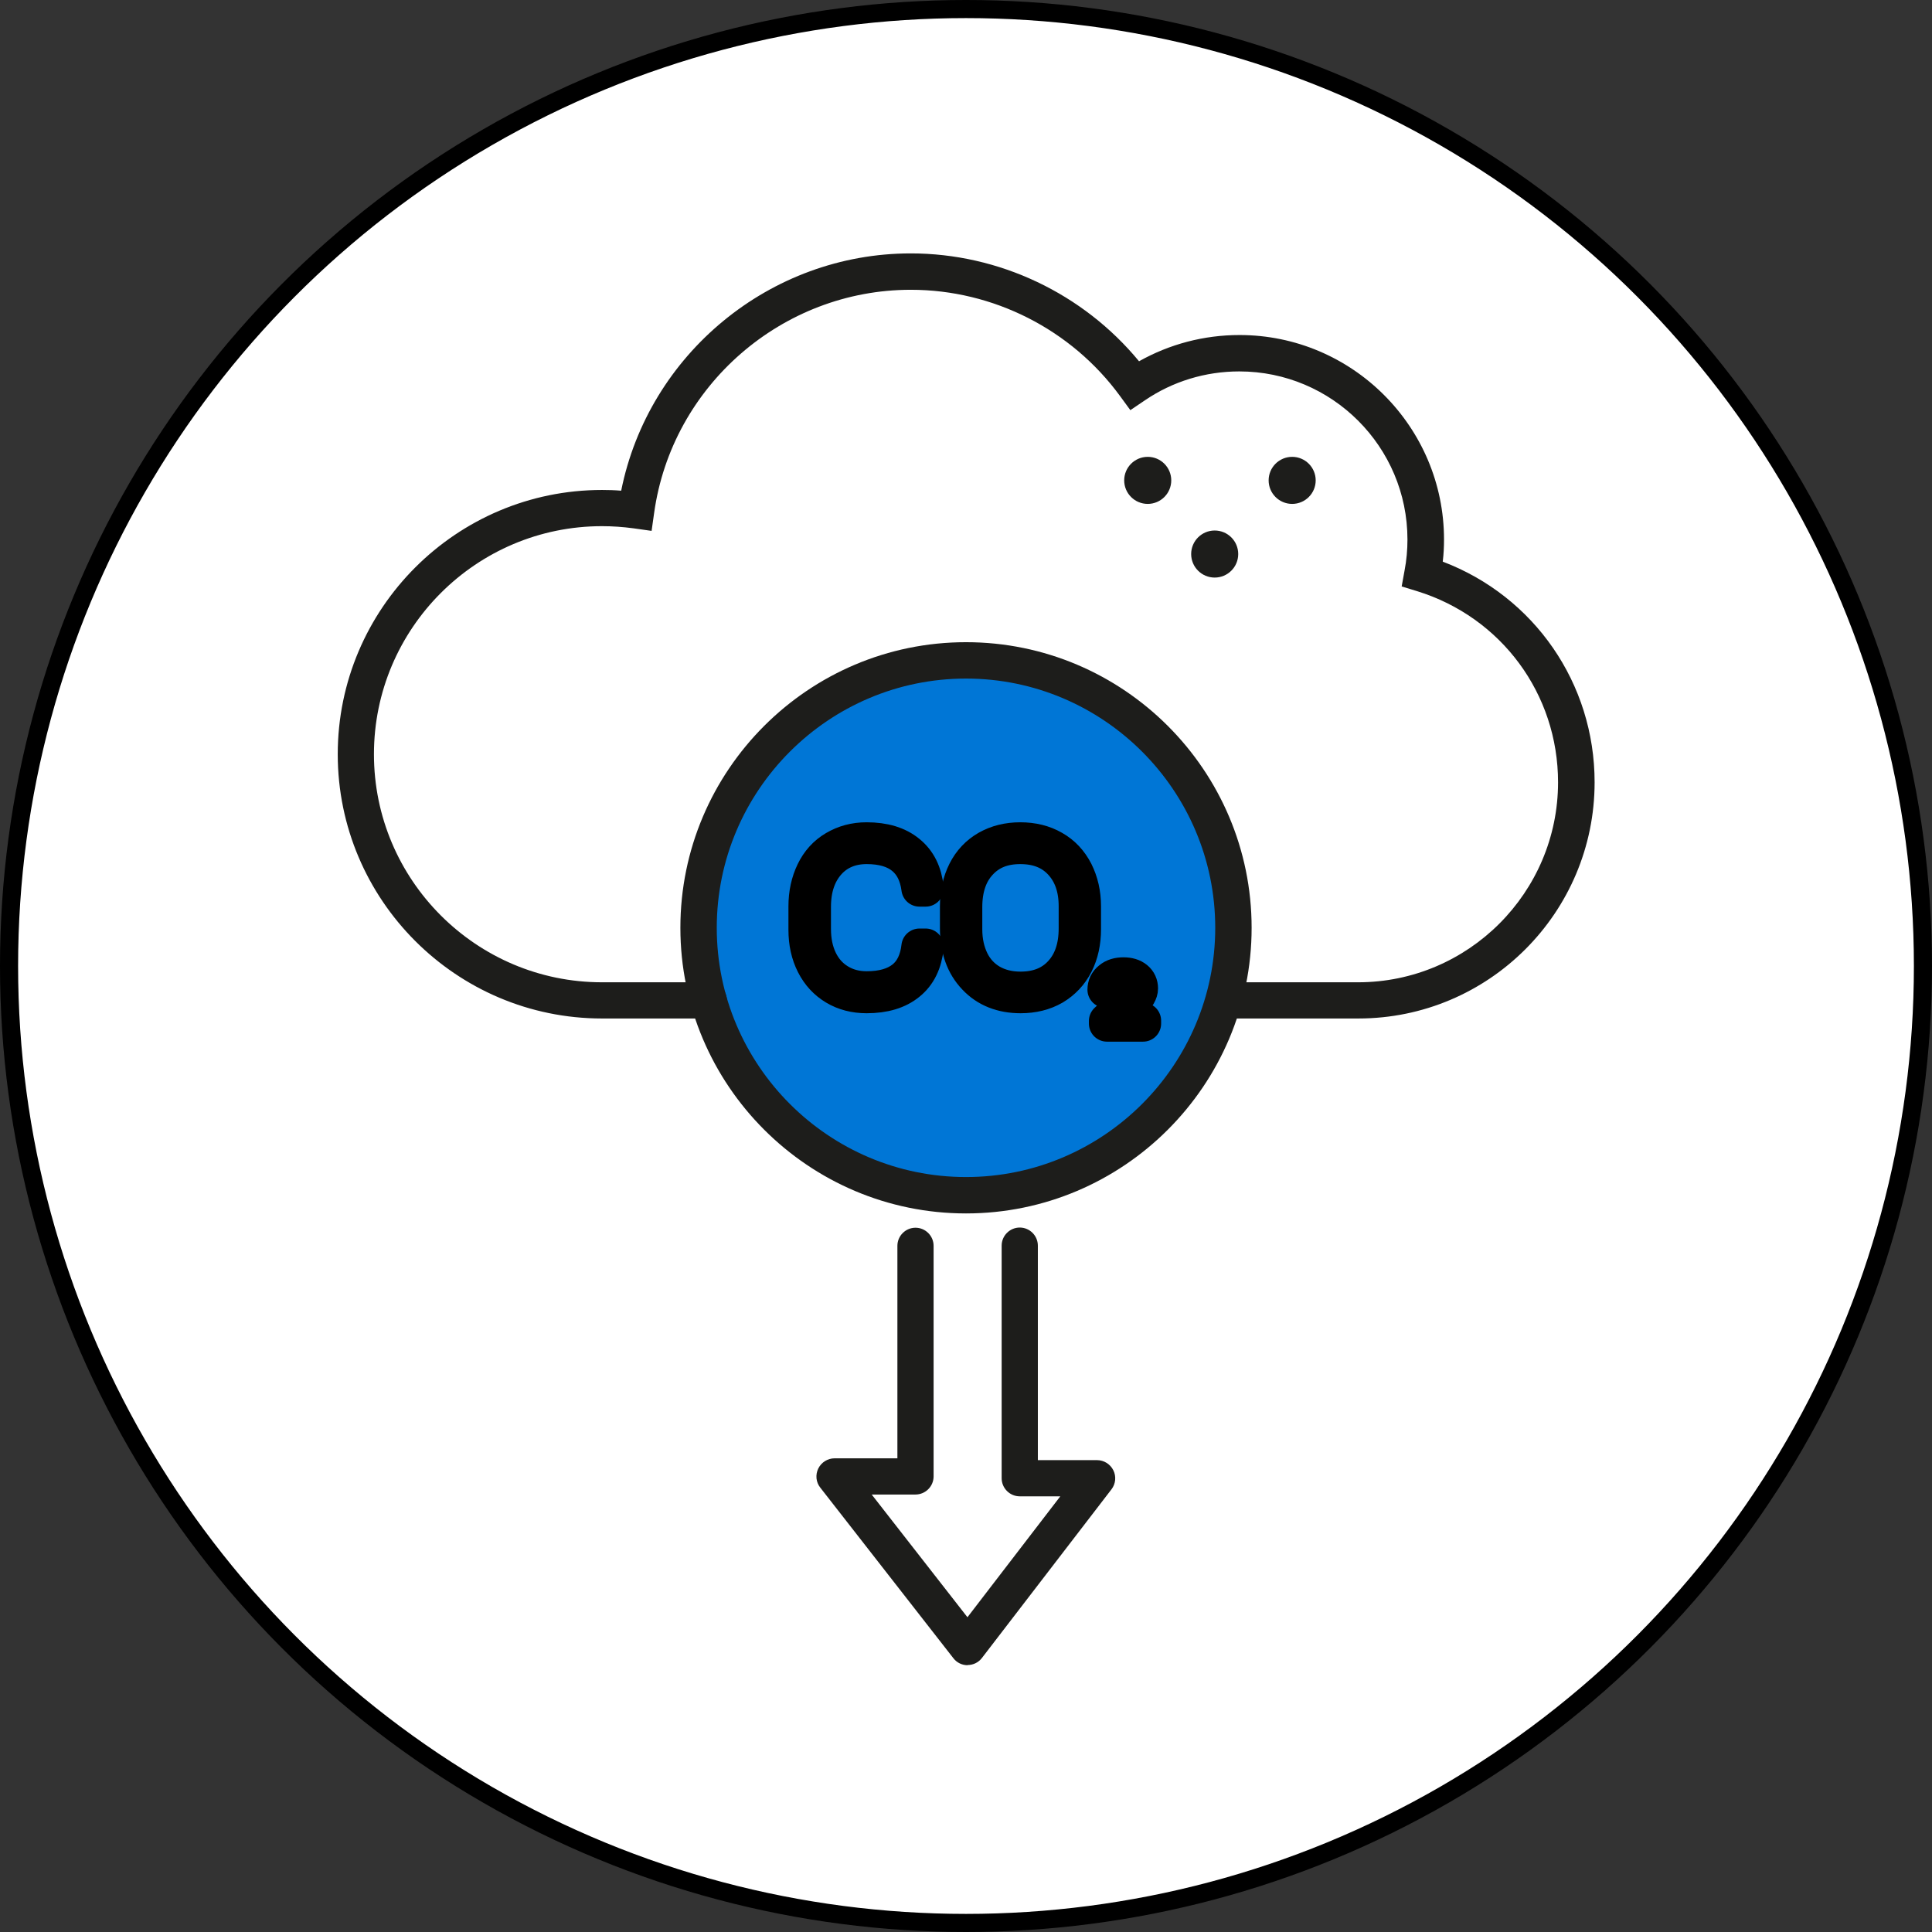
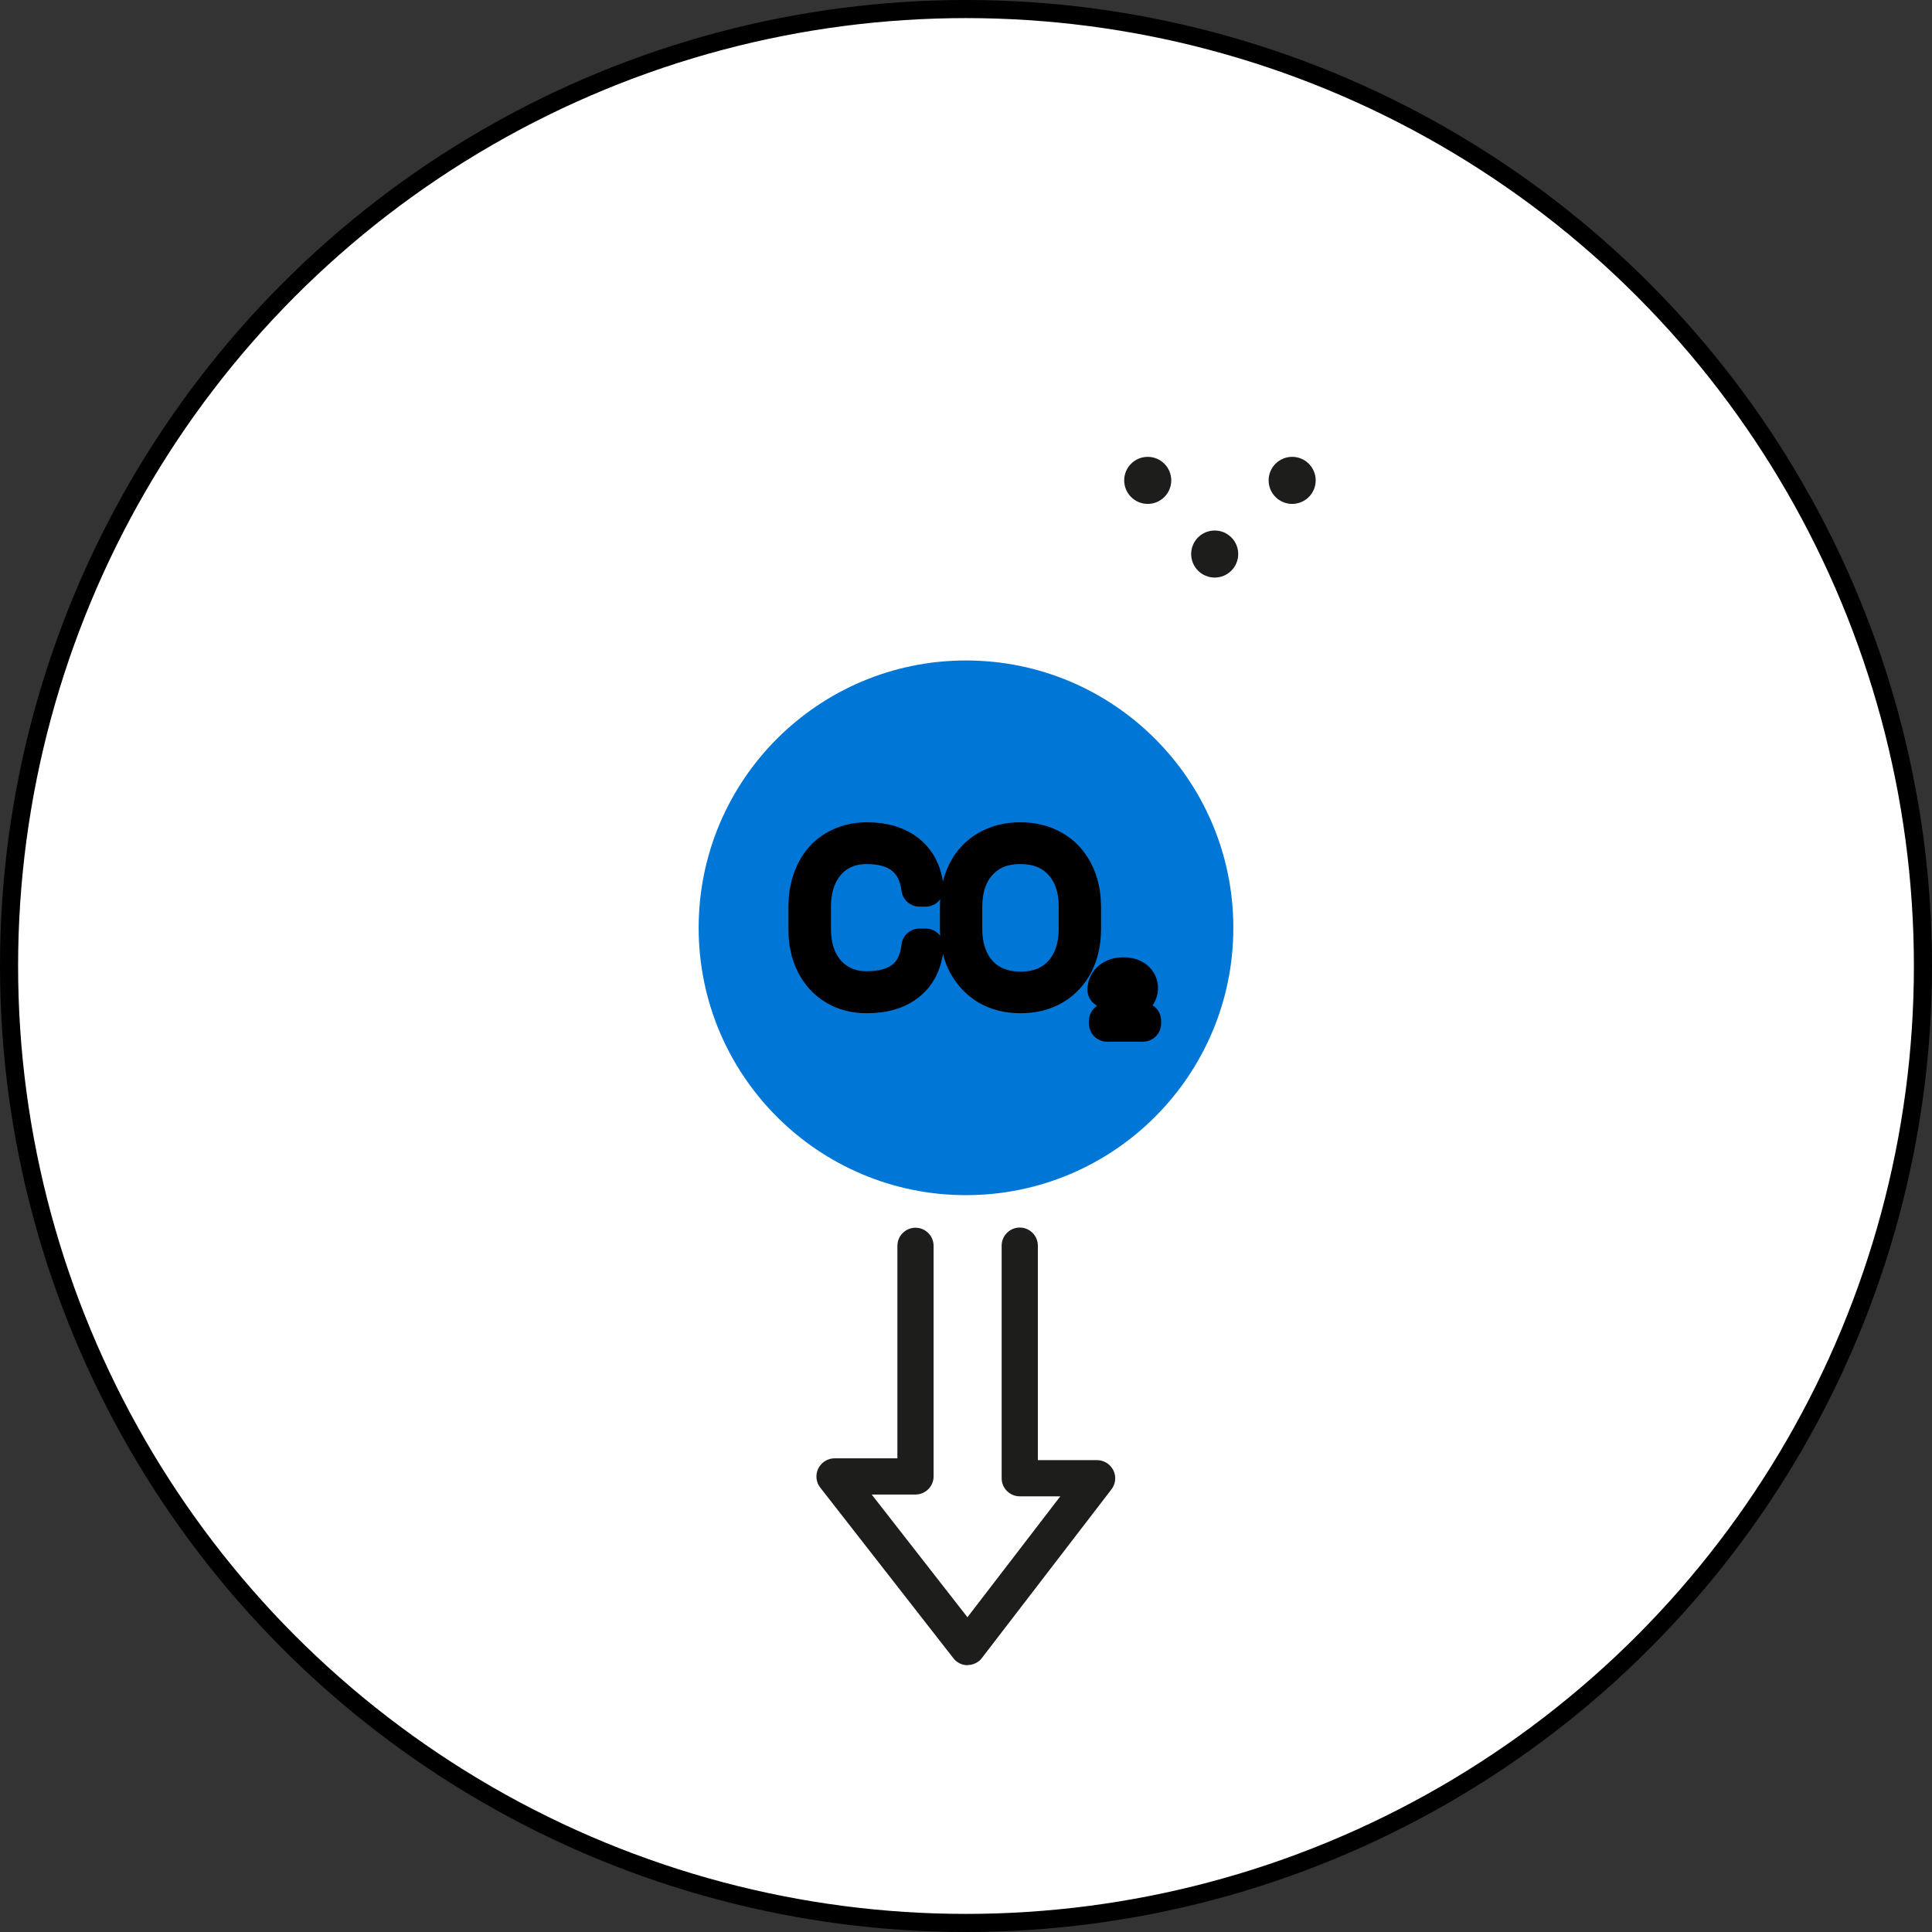
<svg xmlns="http://www.w3.org/2000/svg" id="Layer_26671670b6c22d" data-name="Layer 2" viewBox="0 0 106.74 106.74" aria-hidden="true" width="106px" height="106px">
  <rect x="0" y="0" width="106.74" height="106.74" fill="#333333" stroke="none" />
  <defs>
    <linearGradient class="cerosgradient" data-cerosgradient="true" id="CerosGradient_id130a5a547" gradientUnits="userSpaceOnUse" x1="50%" y1="100%" x2="50%" y2="0%">
      <stop offset="0%" stop-color="#d1d1d1" />
      <stop offset="100%" stop-color="#d1d1d1" />
    </linearGradient>
    <linearGradient />
    <style>
      .cls-1-6671670b6c22d{
        fill: #fff;
        stroke-miterlimit: 10;
      }

      .cls-1-6671670b6c22d, .cls-2-6671670b6c22d{
        stroke: #000;
      }

      .cls-3-6671670b6c22d{
        fill: #1d1d1b;
      }

      .cls-3-6671670b6c22d, .cls-4-6671670b6c22d{
        stroke-width: 0px;
      }

      .cls-4-6671670b6c22d{
        fill: #0076d6;
      }

      .cls-2-6671670b6c22d{
        fill: #000;
        stroke-linecap: round;
        stroke-linejoin: round;
        stroke-width: 2px;
      }
    </style>
  </defs>
  <g id="Layer_1-26671670b6c22d" data-name="Layer 1">
    <g>
      <circle class="cls-1-6671670b6c22d" cx="53.37" cy="53.37" r="52.87" />
      <g>
        <g>
          <circle class="cls-4-6671670b6c22d" cx="53.37" cy="51.26" r="14.77" />
-           <path class="cls-3-6671670b6c22d" d="M53.37,67.04c-8.7,0-15.78-7.08-15.78-15.78s7.08-15.78,15.78-15.78,15.78,7.08,15.78,15.78-7.08,15.78-15.78,15.78ZM53.37,37.49c-7.59,0-13.77,6.18-13.77,13.77s6.18,13.77,13.77,13.77,13.77-6.18,13.77-13.77-6.18-13.77-13.77-13.77Z" />
        </g>
        <g>
-           <path class="cls-3-6671670b6c22d" d="M75.03,56.27h-7.18c-.55,0-1-.45-1-1s.45-1,1-1h7.18c6.09,0,11.05-4.96,11.05-11.05,0-4.88-3.13-9.12-7.79-10.56l-.85-.26.16-.88c.11-.57.16-1.15.16-1.71,0-5.13-4.17-9.29-9.29-9.29-1.87,0-3.68.55-5.22,1.6l-.8.54-.57-.78c-2.69-3.68-7.01-5.87-11.56-5.87-7.11,0-13.2,5.3-14.18,12.33l-.14.99-.99-.14c-.59-.08-1.18-.12-1.75-.12-6.95,0-12.6,5.65-12.6,12.6s5.65,12.6,12.6,12.6h5.9c.55,0,1,.45,1,1s-.45,1-1,1h-5.9c-8.05,0-14.6-6.55-14.6-14.6s6.55-14.6,14.6-14.6c.35,0,.7.01,1.06.04,1.51-7.54,8.22-13.11,16-13.11,4.87,0,9.52,2.21,12.61,5.96,1.69-.95,3.59-1.45,5.55-1.45,6.23,0,11.3,5.07,11.3,11.3,0,.4-.02.81-.07,1.22,5.05,1.92,8.39,6.72,8.39,12.19,0,7.2-5.85,13.05-13.05,13.05Z" />
          <circle class="cls-3-6671670b6c22d" cx="71.39" cy="26.54" r="1.3" />
          <circle class="cls-3-6671670b6c22d" cx="67.11" cy="30.61" r="1.3" />
          <circle class="cls-3-6671670b6c22d" cx="63.41" cy="26.54" r="1.3" />
        </g>
        <path class="cls-3-6671670b6c22d" d="M53.46,92c-.31,0-.6-.14-.79-.39l-7.35-9.42c-.24-.3-.28-.71-.11-1.06.17-.34.52-.56.9-.56h3.47v-11.74c0-.55.45-1,1-1s1,.45,1,1v12.74c0,.55-.45,1-1,1h-2.42l5.29,6.78,5.13-6.68h-2.24c-.55,0-1-.45-1-1v-12.85c0-.55.45-1,1-1s1,.45,1,1v11.85h3.27c.38,0,.73.22.9.56.17.34.13.75-.1,1.05l-7.16,9.32c-.19.25-.48.39-.79.39h0Z" />
        <g>
          <path class="cls-2-6671670b6c22d" d="M51.14,52.32c-.09.86-.41,1.52-.97,1.97-.56.46-1.32.69-2.29.69-.65,0-1.23-.15-1.73-.45s-.89-.72-1.17-1.27c-.28-.55-.42-1.18-.42-1.89v-1.29c0-.71.14-1.34.41-1.9.27-.56.66-.99,1.17-1.29.51-.3,1.08-.46,1.74-.46.96,0,1.72.23,2.28.69.57.46.89,1.11.98,1.97h-.34c-.1-.77-.39-1.35-.88-1.75-.49-.4-1.17-.6-2.04-.6s-1.61.3-2.15.91-.82,1.43-.82,2.45v1.22c0,.66.12,1.24.36,1.74.24.5.59.9,1.05,1.18.45.28.98.42,1.56.42.88,0,1.56-.2,2.05-.59.49-.39.78-.98.87-1.77h.34Z" />
          <path class="cls-2-6671670b6c22d" d="M59.83,51.33c0,.72-.14,1.36-.42,1.91s-.69.98-1.21,1.29c-.52.3-1.13.45-1.81.45-1.03,0-1.87-.33-2.5-1-.64-.67-.96-1.57-.96-2.7v-1.2c0-.72.14-1.35.42-1.91s.69-.99,1.21-1.29c.53-.3,1.13-.45,1.81-.45s1.29.15,1.81.45c.53.3.93.73,1.22,1.29.28.56.43,1.19.43,1.91v1.25ZM59.49,50.07c0-1.01-.28-1.81-.84-2.42-.56-.61-1.32-.91-2.28-.91s-1.7.3-2.26.91c-.56.6-.84,1.43-.84,2.47v1.22c0,.66.13,1.25.38,1.76.25.51.62.9,1.08,1.17.47.27,1.02.41,1.65.41.96,0,1.71-.3,2.27-.91.56-.61.84-1.43.84-2.48v-1.21Z" />
          <path class="cls-2-6671670b6c22d" d="M63.15,56.55h-1.99v-.14l1.06-.99c.19-.17.33-.32.43-.45.09-.13.14-.25.14-.36,0-.17-.06-.31-.18-.41-.12-.1-.3-.15-.54-.15-.25,0-.44.06-.58.17-.14.12-.21.27-.21.46h-.2c0-.23.09-.42.28-.57.18-.15.42-.22.71-.22s.51.07.67.2c.16.13.24.31.24.52s-.14.45-.41.72l-.24.23-.92.83h1.74v.16Z" />
        </g>
      </g>
    </g>
  </g>
</svg>